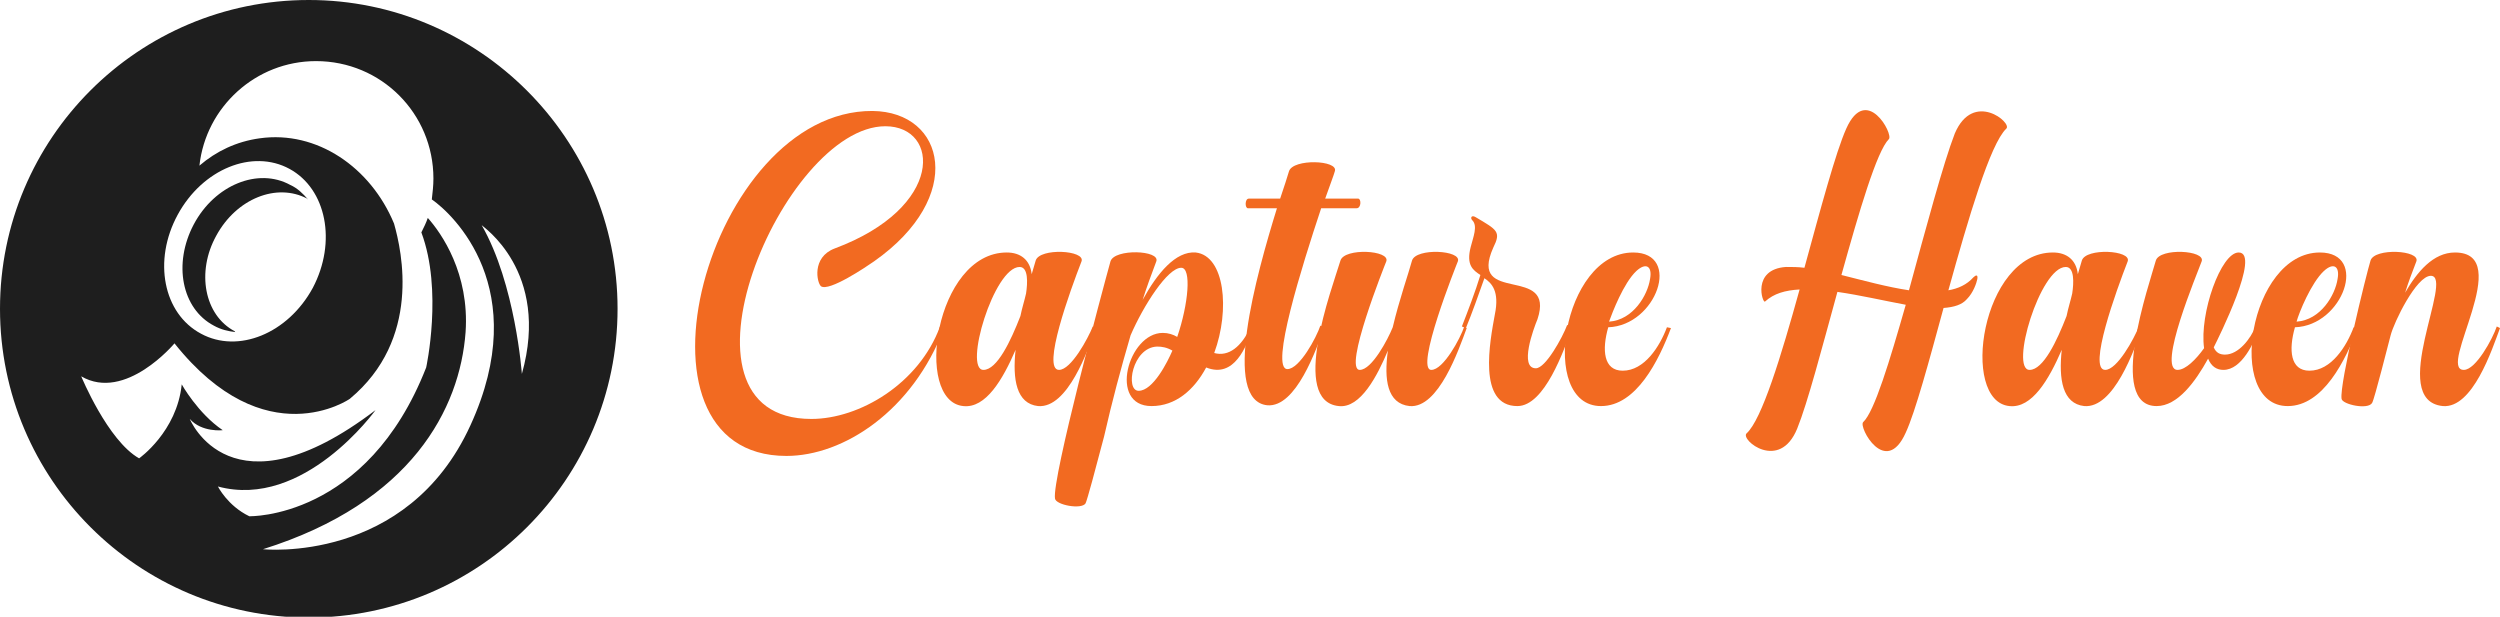
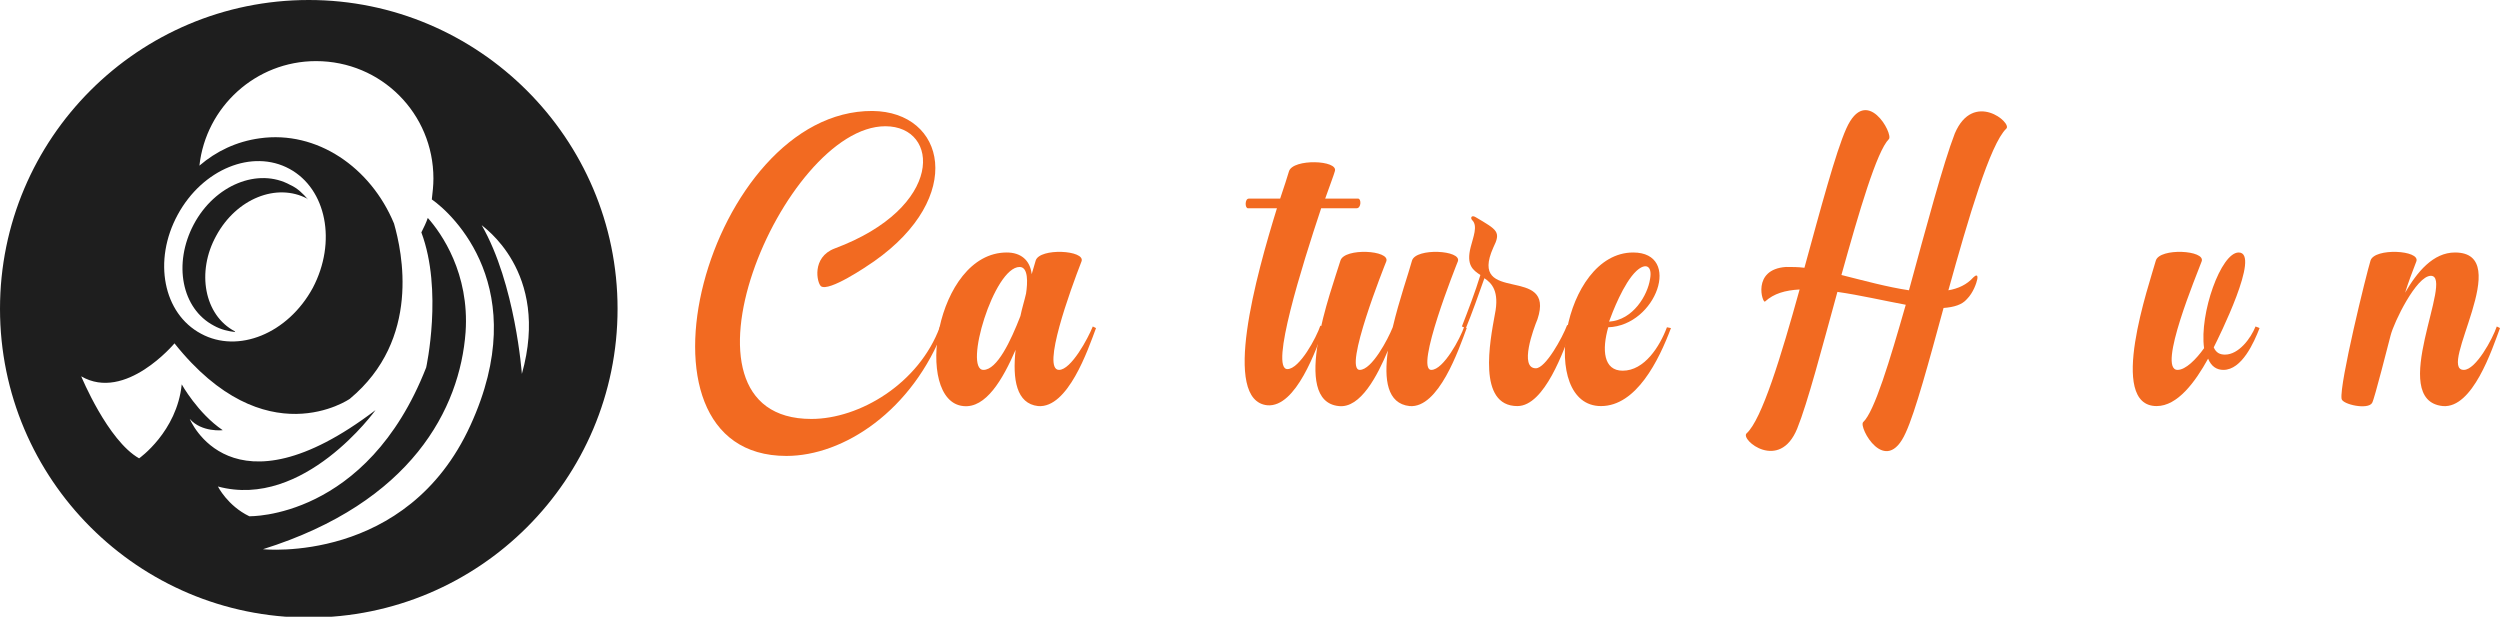
<svg xmlns="http://www.w3.org/2000/svg" version="1.1" id="Layer_1" x="0px" y="0px" viewBox="0 0 310.9 76.7" style="enable-background:new 0 0 310.9 76.7;" xml:space="preserve">
  <style type="text/css">
	.st0{fill:#1E1E1E;}
	.st1{fill:#F26A21;}
</style>
  <g>
    <g>
      <path class="st0" d="M26.6,40.5c0.9,0.5,1.8,0.7,2.7,0.8c0,0-0.1,0-0.1-0.1c-3.8-2-4.8-7.4-2.3-11.9c2.5-4.6,7.5-6.6,11.3-4.6    c0,0,0.1,0,0.1,0.1c-0.6-0.7-1.3-1.4-2.2-1.8c-4-2.2-9.4,0-12,4.9S22.6,38.4,26.6,40.5z" />
      <path class="st0" d="M38.4,0C17.2,0,0,17.2,0,38.4s17.2,38.4,38.4,38.4c21.2,0,38.4-17.2,38.4-38.4S59.5,0,38.4,0z M22.1,26.7    c3.1-5.7,9.3-8.2,13.9-5.7s5.9,9.1,2.9,14.8c-3.1,5.7-9.3,8.2-13.9,5.7C20.3,39,19,32.4,22.1,26.7z M58.5,52.9    c-7.9,17.3-25.8,15.4-25.8,15.4c18.5-5.8,24.5-17.5,25.2-27c0.5-7.3-3-12.3-4.7-14.2c-0.2,0.6-0.5,1.2-0.8,1.8    c2.7,7.2,0.6,16.8,0.6,16.8c-7.4,18.9-22,18.5-22,18.5c-2.7-1.3-3.9-3.7-3.9-3.7c10.7,2.9,19.6-9.5,19.6-9.5    c-18,13.7-23.1,1.1-23.1,1.1c1.5,1.7,4.1,1.4,4.1,1.4c-3.1-2.1-5.1-5.7-5.1-5.7c-0.6,5.9-5.3,9.2-5.3,9.2    c-3.9-2.2-7.2-10.2-7.2-10.2c5.5,3.2,11.6-4.1,11.6-4.1c11.3,14.2,21.8,6.9,21.8,6.9c8.9-7.4,6.5-18.3,5.5-21.8    c-2.9-7-9.6-11.6-16.7-10.6c-2.9,0.4-5.4,1.6-7.5,3.4c0.8-7.3,7-13,14.5-13c8.1,0,14.6,6.5,14.6,14.6c0,0.9-0.1,1.7-0.2,2.6    C56.3,26.6,66.3,35.9,58.5,52.9z M64.9,46.5c0,0-0.8-11.2-5-18.5C59.9,28.1,68.5,33.7,64.9,46.5z" />
    </g>
    <g>
      <path class="st1" d="M117.4,40.8c-3.9,10.3-12.5,15.9-19.6,15.9c-21.3,0-9.7-43,10.7-42.9c9.1,0.1,11.6,10.7,0.2,18.7    c-1,0.7-5.6,3.8-6.6,3.1c-0.5-0.4-1.2-3.6,1.7-4.7c13.7-5.1,13.1-15.2,6.3-15.2c-12.7,0-28.2,36.4-9.2,36.4c6,0,13.4-4.4,16-11.5    L117.4,40.8z" />
      <path class="st1" d="M136.3,40.8c-1,2.7-3.5,10-7.2,9.7c-2.7-0.3-3.2-3.3-2.8-7c-1.6,3.7-3.7,7.3-6.5,7    c-6.2-0.6-3.5-19.1,5.4-19.1c1.7,0,2.9,0.9,3.1,2.7l0.5-1.7c0.5-1.6,6.2-1.3,5.7,0.1c-1.4,3.6-5,13.5-2.8,13.5    c1.5,0,3.6-3.9,4.2-5.4L136.3,40.8z M126.8,33.2c-3.2,0-7,12.8-4.5,12.8c1.7,0,3.4-3.6,4.6-6.7c0.2-1,0.5-1.9,0.7-2.8    C127.8,35.2,127.9,33.2,126.8,33.2z" />
-       <path class="st1" d="M155.8,40.8c-0.8,2.3-2.3,6.3-5.8,4.9c-1.5,2.8-3.8,4.8-6.8,4.8c-5.4,0-2.9-9.1,1.4-9.1    c0.7,0,1.3,0.2,1.8,0.5c1.4-4.1,1.8-8.6,0.5-8.6c-1.7,0-4.7,4.7-6.3,8.4c-1.2,4.1-2.3,8.2-3.3,12.6c-1.1,4.2-2.1,7.9-2.3,8.3    c-0.5,0.8-3.7,0.2-3.8-0.6c-0.4-2.4,5.9-25.9,6.9-29.5c0.5-1.6,6.2-1.4,5.7,0c-0.6,1.6-1.2,3.2-1.7,4.8c1.8-3.3,4.1-6.1,6.6-5.9    c3.6,0.4,4.3,7.1,2.3,12.5c1.8,0.5,3.4-0.8,4.5-3.2L155.8,40.8z M145.8,43.6c-0.7-0.4-1.3-0.5-1.9-0.5c-3.1,0.1-4,5.5-2.3,5.5    C143.4,48.6,145.2,45,145.8,43.6z" />
      <path class="st1" d="M168.7,25.9h-4.4c-2.4,7.2-6.4,20-4.2,20c1.5,0,3.6-3.9,4.1-5.4l0.5,0.2c-1,2.7-3.5,10-7.1,9.7    c-5.7-0.6-1.4-16.1,1.2-24.5h-3.6c-0.4,0-0.4-1.2,0.1-1.2h3.9c0.5-1.5,0.9-2.7,1.1-3.4c0.5-1.6,6.2-1.4,5.7,0    c-0.1,0.4-0.6,1.7-1.2,3.4h4.1C169.3,24.7,169.3,25.9,168.7,25.9z" />
      <path class="st1" d="M182.4,40.8c-1,2.7-3.5,10-7.1,9.7c-2.8-0.3-3.2-3.3-2.7-6.9c-1.3,3.1-3.4,7.2-6.1,6.9    c-6.1-0.6-0.9-14.5,0.2-18.1c0.5-1.6,6.2-1.3,5.7,0.1c-0.2,0.5-5.4,13.5-3.3,13.5c1.5,0,3.5-3.8,4.1-5.3c0.8-3.4,2-6.8,2.4-8.3    c0.5-1.6,6.2-1.3,5.7,0.1c-0.2,0.5-5.4,13.5-3.3,13.5c1.5,0,3.6-3.9,4.1-5.4L182.4,40.8z" />
      <path class="st1" d="M195.5,40.8c-1,2.7-3.4,9.7-6.8,9.7c-5,0-3.4-8.1-2.8-11.4c0.6-2.9-0.4-3.9-1.3-4.5c-0.7,2-1.6,4.5-2.3,6.2    l-0.5-0.2c0.7-1.8,1.7-4.4,2.3-6.4c-0.9-0.6-1.8-1.2-1.2-3.5c0.3-1.2,0.9-2.6,0.2-3.3c-0.3-0.3-0.1-0.7,0.4-0.4    c2.7,1.6,3.2,1.8,2.2,3.8c-3.2,7.2,7.8,2,5.5,8.9c-0.5,1.2-2.3,6.1-0.2,6.1c1.2,0,3.3-3.8,3.9-5.4L195.5,40.8z" />
      <path class="st1" d="M207.8,40.8c-1.5,4-4.3,9.7-8.7,9.7c-7.8,0-4.8-19.1,4-19.1c6.1,0,2.9,9.1-3.1,9.3c-0.8,2.8-0.6,5.4,1.8,5.4    c2.7,0,4.6-3,5.5-5.4L207.8,40.8z M200.1,40c3-0.2,4.8-3.3,5.1-5.3c0.3-1.6-0.5-2.1-1.7-1C201.9,35.2,200.5,38.9,200.1,40z" />
      <path class="st1" d="M249.5,16c-2,1.9-4.7,11.1-7.2,20.1c1.2-0.2,2.3-0.7,3.1-1.6c0.3-0.3,0.6-0.4,0.5,0.2    c-0.1,0.5-0.5,1.7-1.3,2.5c-0.6,0.7-1.6,1-2.9,1.1c-1.8,6.6-3.5,12.9-4.7,15.5c-2.5,5.6-5.9-0.7-5.3-1.3c1.4-1.3,3.3-7.6,5.3-14.6    c-2.7-0.5-5.7-1.2-8.5-1.6c-1.9,6.9-3.7,13.8-5,17c-2.2,5.4-7.1,1.4-6.3,0.6c1.9-1.7,4.3-9.6,6.6-17.9c-1.8,0.1-3.2,0.5-4.3,1.5    c-0.3,0.3-1.7-4,2.6-4.3c0.8,0,1.5,0,2.3,0.1c2-7.3,3.9-14.4,5.2-17.3c2.5-5.6,5.9,0.7,5.3,1.3c-1.5,1.5-3.7,9-5.9,16.9    c2.8,0.7,5.7,1.5,8.4,1.9c2.1-7.7,4.3-15.9,5.7-19.5C245.4,11.2,250.3,15.3,249.5,16z" />
-       <path class="st1" d="M266.4,40.8c-1,2.7-3.5,10-7.2,9.7c-2.7-0.3-3.2-3.3-2.8-7c-1.6,3.7-3.7,7.3-6.5,7    c-6.2-0.6-3.5-19.1,5.4-19.1c1.7,0,2.9,0.9,3.1,2.7l0.5-1.7c0.5-1.6,6.2-1.3,5.7,0.1c-1.4,3.6-5,13.5-2.8,13.5    c1.5,0,3.6-3.9,4.2-5.4L266.4,40.8z M256.9,33.2c-3.2,0-7,12.8-4.5,12.8c1.7,0,3.4-3.6,4.6-6.7c0.2-1,0.5-1.9,0.7-2.8    C257.9,35.2,258,33.2,256.9,33.2z" />
      <path class="st1" d="M281,40.8c-0.7,1.8-2.2,5.2-4.5,5.2c-0.8,0-1.5-0.4-1.9-1.4c-1.6,2.9-3.8,5.9-6.4,5.9    c-6.2,0-0.9-15.2-0.1-18.1c0.5-1.6,6.2-1.3,5.7,0.1c-0.5,1.4-5.6,13.5-3,13.5c1,0,2.3-1.3,3.3-2.7c-0.6-4.3,2.1-11.9,4.3-11.9    c2.8,0-2.5,10.6-3.1,11.8c0.3,0.7,0.8,0.9,1.4,0.9c1.7,0,3.2-2,3.8-3.5L281,40.8z" />
-       <path class="st1" d="M293.2,40.8c-1.5,4-4.3,9.7-8.7,9.7c-7.8,0-4.8-19.1,4-19.1c6.1,0,2.9,9.1-3.1,9.3c-0.8,2.8-0.6,5.4,1.8,5.4    c2.7,0,4.6-3,5.5-5.4L293.2,40.8z M285.6,40c3-0.2,4.8-3.3,5.1-5.3c0.3-1.6-0.5-2.1-1.7-1C287.4,35.2,285.9,38.9,285.6,40z" />
      <path class="st1" d="M310.9,40.8c-1,2.7-3.4,10-7.1,9.7c-7-0.7,1.5-16.2-1.5-16.2c-1.8,0-4.6,5.8-5,7.4c-0.3,1.1-2,7.9-2.3,8.4    c-0.5,0.9-3.7,0.2-3.8-0.5c-0.3-1.8,3.1-15.6,3.6-17.2c0.5-1.6,6.2-1.3,5.7,0.1c-0.5,1.3-1,2.6-1.4,3.9c1.5-2.6,3.5-5,6.2-5    c7.6,0-2.3,14.6,1.1,14.6c1.5,0,3.6-3.9,4.1-5.4L310.9,40.8z" />
    </g>
  </g>
</svg>